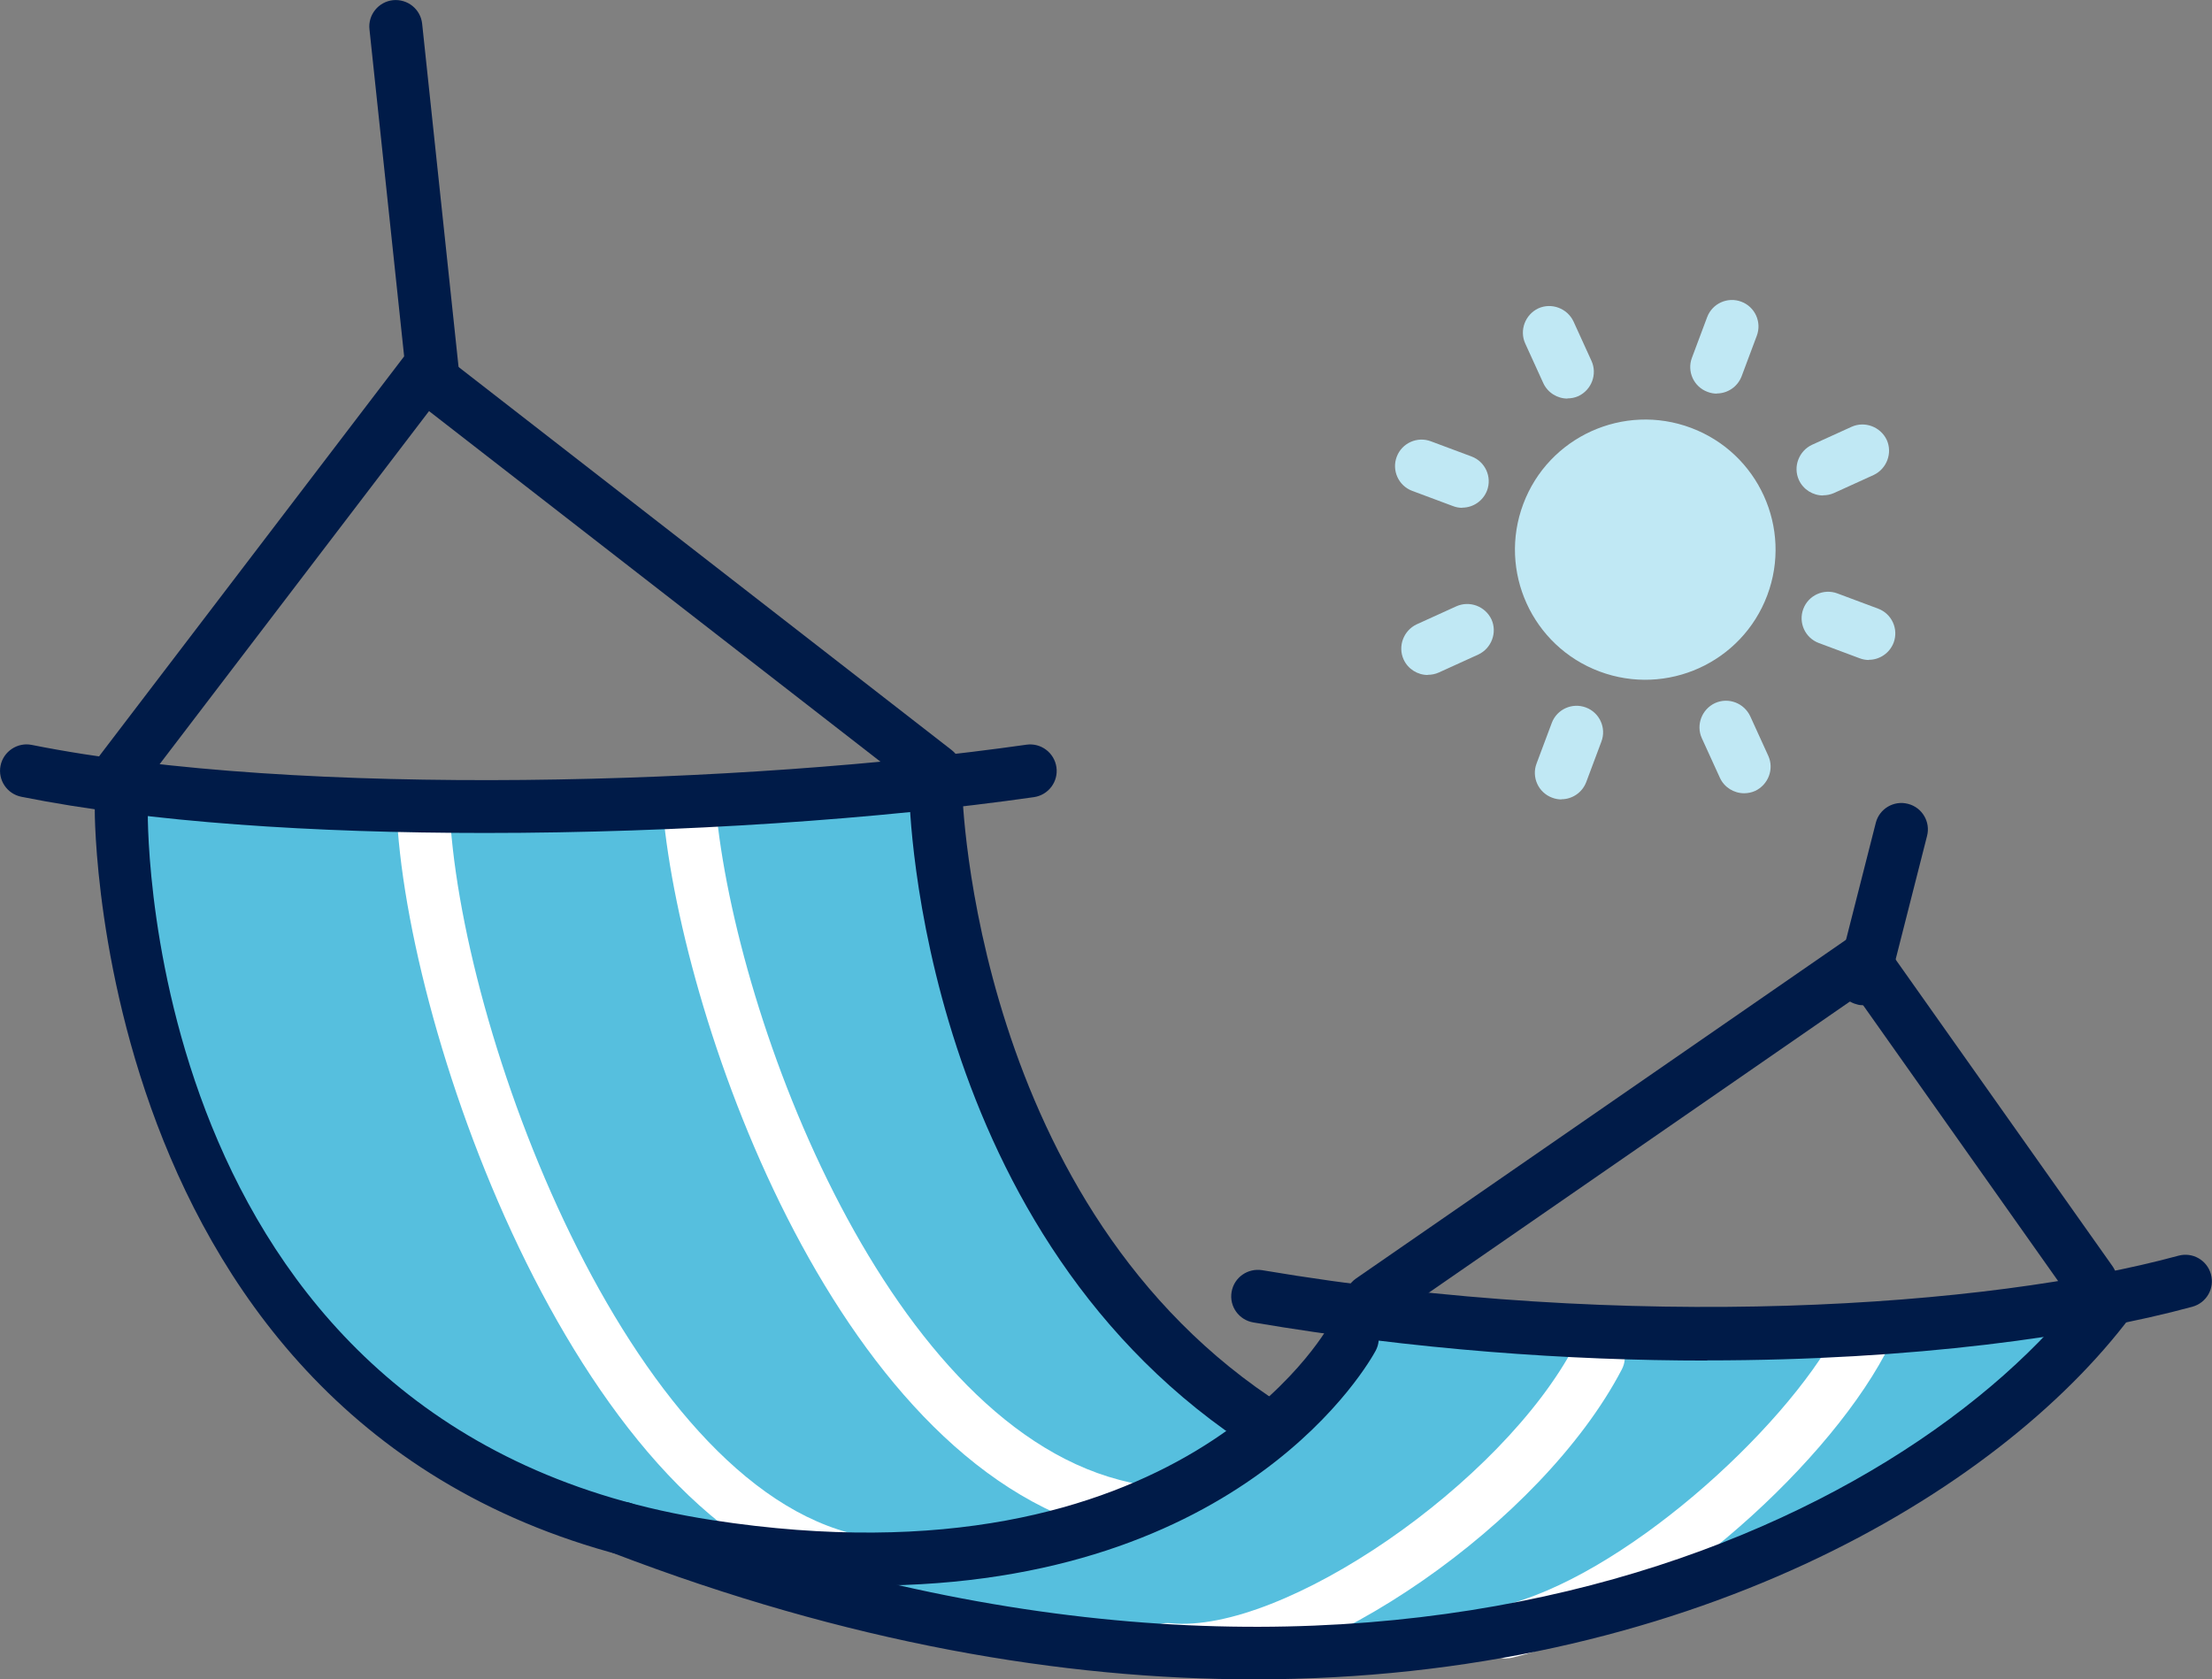
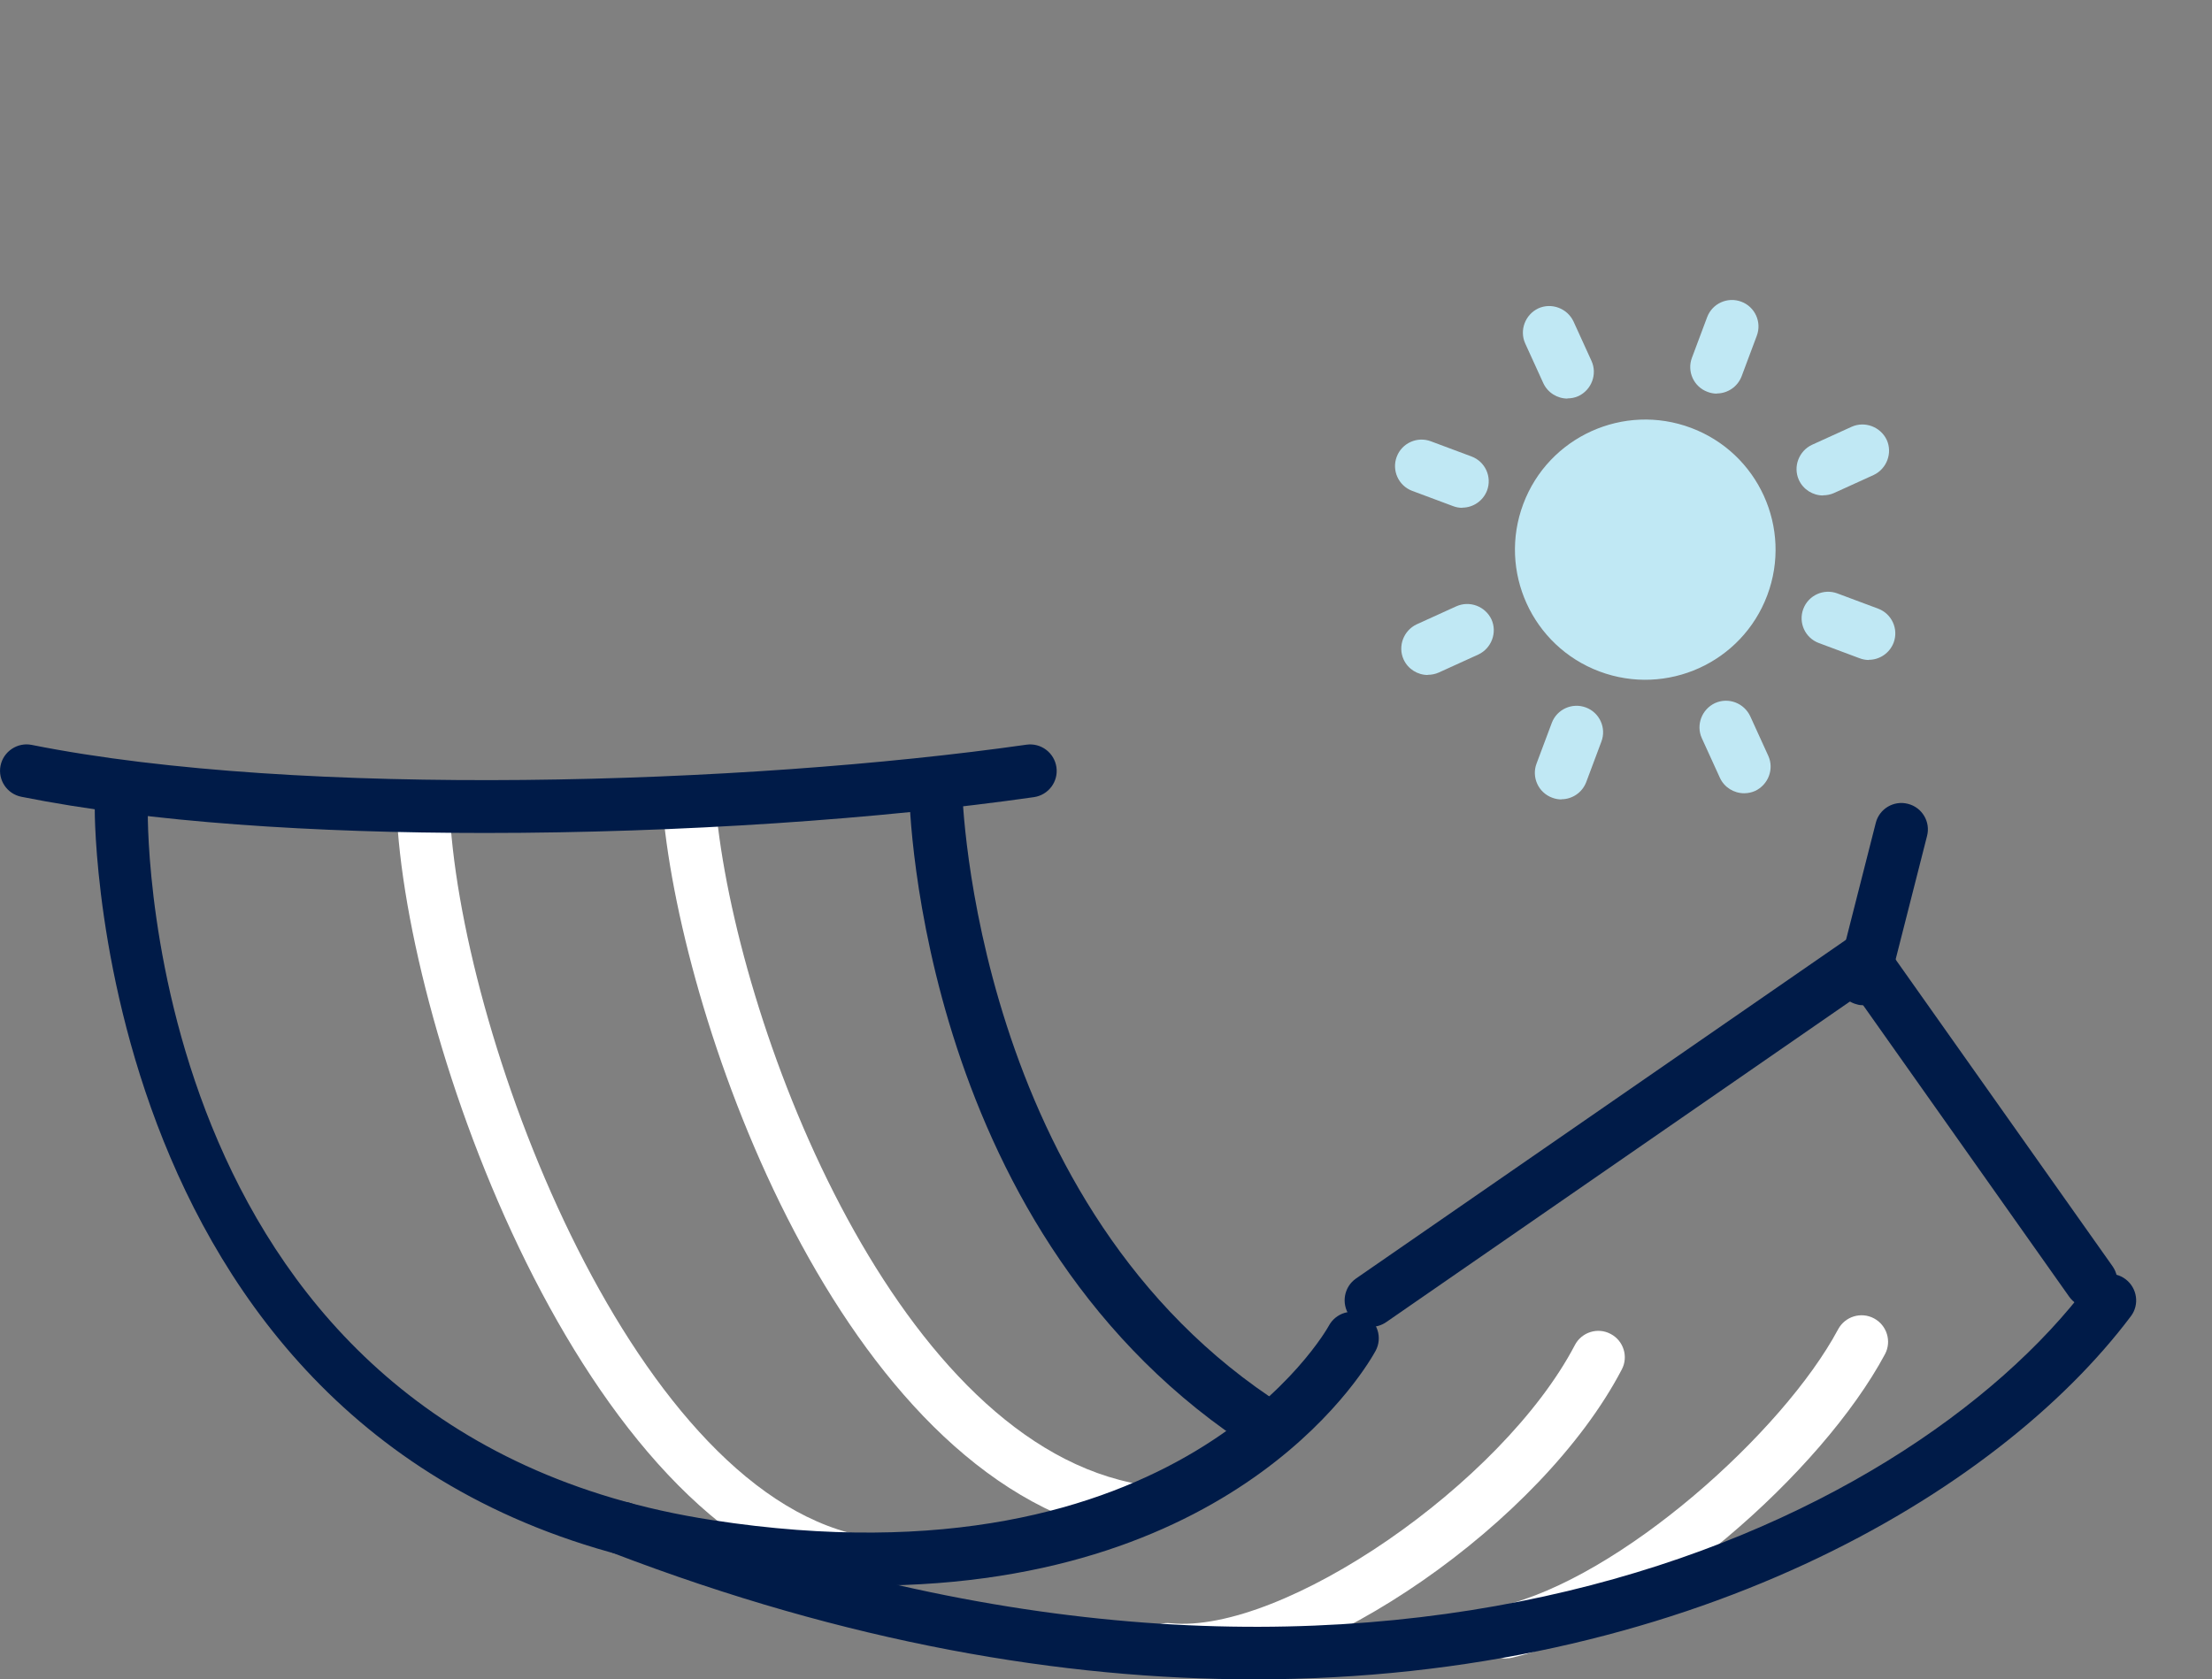
<svg xmlns="http://www.w3.org/2000/svg" width="187" height="142" viewBox="0 0 187 142" fill="none">
  <rect x="0" y="0" width="187" height="142" fill="#808080" stroke="none" />
  <g clip-path="url(#clip0_53_1362)">
    <path d="M149.4 50.343C147.263 56.03 140.911 58.91 135.217 56.776C129.524 54.642 126.639 48.298 128.776 42.612C130.913 36.925 137.265 34.045 142.959 36.179C148.653 38.313 151.537 44.657 149.4 50.343Z" fill="#C0E8F4" />
    <path d="M145.141 33.284C144.887 33.284 144.618 33.239 144.349 33.134C143.183 32.702 142.6 31.403 143.033 30.254L144.319 26.821C144.752 25.657 146.052 25.075 147.203 25.508C148.369 25.94 148.951 27.239 148.518 28.388L147.233 31.821C146.889 32.716 146.037 33.269 145.141 33.269V33.284Z" fill="#C0E8F4" />
    <path d="M132.513 33.702C131.661 33.702 130.839 33.209 130.465 32.388L128.941 29.045C128.433 27.925 128.941 26.597 130.047 26.075C131.168 25.567 132.498 26.075 133.021 27.179L134.545 30.522C135.053 31.642 134.545 32.97 133.439 33.492C133.14 33.627 132.826 33.687 132.513 33.687V33.702Z" fill="#C0E8F4" />
    <path d="M123.621 42.94C123.366 42.94 123.097 42.896 122.828 42.791L119.391 41.508C118.226 41.075 117.643 39.776 118.076 38.627C118.51 37.463 119.81 36.881 120.96 37.313L124.398 38.597C125.563 39.03 126.146 40.328 125.713 41.478C125.369 42.373 124.517 42.925 123.621 42.925V42.94Z" fill="#C0E8F4" />
    <path d="M120.706 57.075C119.854 57.075 119.033 56.582 118.659 55.761C118.151 54.642 118.659 53.313 119.765 52.791L123.112 51.269C124.248 50.761 125.563 51.269 126.086 52.373C126.594 53.493 126.086 54.821 124.98 55.343L121.633 56.866C121.334 57 121.02 57.06 120.706 57.06V57.075Z" fill="#C0E8F4" />
    <path d="M132.004 67.597C131.75 67.597 131.481 67.552 131.212 67.448C130.047 67.015 129.464 65.716 129.897 64.567L131.183 61.134C131.616 59.97 132.916 59.388 134.067 59.821C135.232 60.254 135.815 61.552 135.382 62.702L134.097 66.134C133.753 67.03 132.901 67.582 132.004 67.582V67.597Z" fill="#C0E8F4" />
    <path d="M147.442 67.075C146.59 67.075 145.768 66.582 145.395 65.761L143.87 62.418C143.362 61.298 143.87 59.97 144.991 59.448C146.127 58.94 147.442 59.448 147.965 60.567L149.489 63.91C149.998 65.03 149.489 66.358 148.369 66.881C148.07 67.015 147.756 67.075 147.442 67.075Z" fill="#C0E8F4" />
    <path d="M157.993 55.806C157.739 55.806 157.47 55.761 157.201 55.657L153.764 54.373C152.598 53.94 152.015 52.642 152.448 51.492C152.882 50.328 154.182 49.746 155.333 50.179L158.77 51.463C159.936 51.895 160.518 53.194 160.085 54.343C159.741 55.239 158.889 55.791 157.993 55.791V55.806Z" fill="#C0E8F4" />
    <path d="M154.122 41.896C153.27 41.896 152.448 41.403 152.075 40.582C151.567 39.463 152.075 38.134 153.181 37.612L156.528 36.09C157.649 35.582 158.979 36.09 159.502 37.194C160.01 38.313 159.502 39.642 158.396 40.164L155.049 41.687C154.75 41.821 154.436 41.881 154.122 41.881V41.896Z" fill="#C0E8F4" />
-     <path d="M107.107 120.343C110.858 117.881 113.668 114.791 115.117 110.746C128.552 113.731 153.539 112.343 179.154 109.149C179.154 109.149 154.765 135.507 127.551 138.702C100.337 141.896 76.695 137.925 68.685 131.537C59.075 131.537 51.349 129.403 44.669 126.746C12.643 113.94 9.445 65.985 9.445 65.985C31.936 68.433 56.49 69.537 79.893 65.985C80.566 87.06 86.349 105.463 107.107 120.343Z" fill="#56BFDE" />
    <path d="M99.889 141.761C99.411 141.761 98.962 141.746 98.514 141.701C97.288 141.582 96.377 140.478 96.511 139.254C96.631 138.015 97.722 137.104 98.962 137.254C108.452 138.194 127.013 125.448 133.14 113.731C133.708 112.642 135.068 112.209 136.159 112.791C137.25 113.358 137.683 114.716 137.1 115.806C130.331 128.761 111.411 141.776 99.874 141.776L99.889 141.761Z" fill="white" />
    <path d="M127.342 140.239C126.325 140.239 125.399 139.537 125.16 138.507C124.876 137.298 125.623 136.104 126.834 135.821C136.996 133.448 150.76 121.075 155.392 112.403C155.975 111.313 157.335 110.895 158.426 111.478C159.517 112.06 159.936 113.418 159.353 114.507C154.077 124.373 139.477 137.448 127.85 140.164C127.685 140.209 127.506 140.224 127.342 140.224V140.239Z" fill="white" />
    <path d="M95.107 129.776C94.957 129.776 94.793 129.761 94.628 129.731C71.121 124.702 57.701 86.806 56.042 68.582C55.937 67.343 56.834 66.269 58.074 66.149C59.285 66.045 60.391 66.94 60.51 68.179C62.169 86.358 75.29 121.015 95.57 125.358C96.78 125.612 97.557 126.806 97.288 128.015C97.064 129.06 96.138 129.791 95.107 129.791V129.776Z" fill="white" />
    <path d="M74.289 134.567C74.289 134.567 74.139 134.567 74.065 134.567C50.931 132.284 35.224 90.821 33.625 70.149C33.535 68.91 34.447 67.836 35.687 67.746C36.913 67.627 38.004 68.567 38.093 69.806C39.648 89.955 54.652 128.134 74.498 130.105C75.724 130.224 76.635 131.328 76.501 132.552C76.381 133.702 75.41 134.567 74.274 134.567H74.289Z" fill="white" />
    <path d="M41.008 70.433C26.631 70.433 12.598 69.537 1.808 67.373C0.598 67.134 -0.194 65.955 0.045 64.746C0.284 63.537 1.479 62.746 2.675 62.985C25.391 67.522 62.961 66.358 86.767 62.97C87.993 62.791 89.129 63.642 89.308 64.866C89.487 66.09 88.635 67.224 87.41 67.403C74.483 69.254 57.521 70.433 41.008 70.433Z" fill="#001B48" />
-     <path d="M144.304 115.045C132.617 115.045 119.615 114.134 105.956 111.821C104.731 111.612 103.909 110.463 104.118 109.239C104.327 108.015 105.478 107.209 106.703 107.403C137.833 112.657 168.035 110.567 184.16 106.179C185.356 105.851 186.581 106.552 186.91 107.746C187.239 108.94 186.537 110.164 185.341 110.493C176.135 113 161.699 115.03 144.319 115.03L144.304 115.045Z" fill="#001B48" />
    <path d="M73.542 134.075C69.267 134.075 64.605 133.731 59.539 132.955C7.921 125.015 7.995 68.91 8.01 68.358C8.01 67.119 9.071 66.105 10.282 66.149C11.522 66.149 12.508 67.179 12.493 68.418C12.464 70.567 12.493 121.209 60.226 128.537C99.814 134.627 112.218 112.328 112.337 112.104C112.92 111.015 114.28 110.597 115.371 111.179C116.462 111.761 116.881 113.119 116.298 114.209C115.805 115.119 105.269 134.075 73.557 134.075H73.542Z" fill="#001B48" />
    <path d="M107.361 123.03C106.942 123.03 106.539 122.91 106.165 122.687C77.831 104.687 76.874 68.358 76.859 66.821C76.844 65.582 77.831 64.567 79.056 64.552C80.341 64.582 81.313 65.507 81.343 66.746C81.343 67.105 82.299 102.224 108.571 118.91C109.618 119.567 109.931 120.955 109.259 122C108.825 122.672 108.108 123.045 107.361 123.045V123.03Z" fill="#001B48" />
    <path d="M106.031 142C89.831 142 71.629 138.91 51.812 131.313C50.662 130.866 50.079 129.567 50.527 128.418C50.975 127.269 52.276 126.687 53.426 127.134C115.625 151.015 161.146 129.149 176.554 108.612C177.301 107.627 178.706 107.418 179.692 108.164C180.678 108.91 180.888 110.313 180.14 111.298C168.887 126.269 142.585 142 106.031 142Z" fill="#001B48" />
    <path d="M115.909 112.194C115.192 112.194 114.504 111.851 114.071 111.224C113.369 110.209 113.623 108.806 114.639 108.104L156.259 79.328C157.26 78.627 158.65 78.88 159.368 79.88L178.586 107.06C179.304 108.075 179.064 109.463 178.048 110.179C177.032 110.895 175.642 110.657 174.925 109.642L156.992 84.269L117.194 111.791C116.806 112.06 116.358 112.194 115.924 112.194H115.909Z" fill="#001B48" />
-     <path d="M10.252 67.418C9.774 67.418 9.296 67.269 8.892 66.955C7.906 66.209 7.711 64.806 8.474 63.821L34.073 30.254C34.432 29.776 34.97 29.463 35.568 29.388C36.166 29.313 36.763 29.478 37.227 29.836L80.446 63.418C81.418 64.179 81.597 65.582 80.835 66.552C80.073 67.522 78.668 67.701 77.696 66.94L36.27 34.761L12.03 66.537C11.597 67.119 10.925 67.418 10.252 67.418Z" fill="#001B48" />
-     <path d="M36.659 34.642C35.523 34.642 34.552 33.791 34.432 32.642L31.234 2.478C31.099 1.254 31.996 0.149 33.222 0.015C34.462 -0.105 35.553 0.776 35.687 2L38.886 32.164C39.02 33.388 38.123 34.492 36.898 34.627C36.823 34.627 36.733 34.627 36.659 34.627V34.642Z" fill="#001B48" />
    <path d="M157.53 85C157.35 85 157.156 84.985 156.977 84.925C155.781 84.627 155.049 83.403 155.363 82.209L158.576 69.582C158.875 68.388 160.1 67.657 161.296 67.97C162.491 68.269 163.223 69.493 162.91 70.687L159.697 83.314C159.442 84.328 158.531 85 157.53 85Z" fill="#001B48" />
  </g>
  <defs>
    <clipPath id="clip0_53_1362">
      <rect width="187" height="142" fill="white" />
    </clipPath>
  </defs>
</svg>